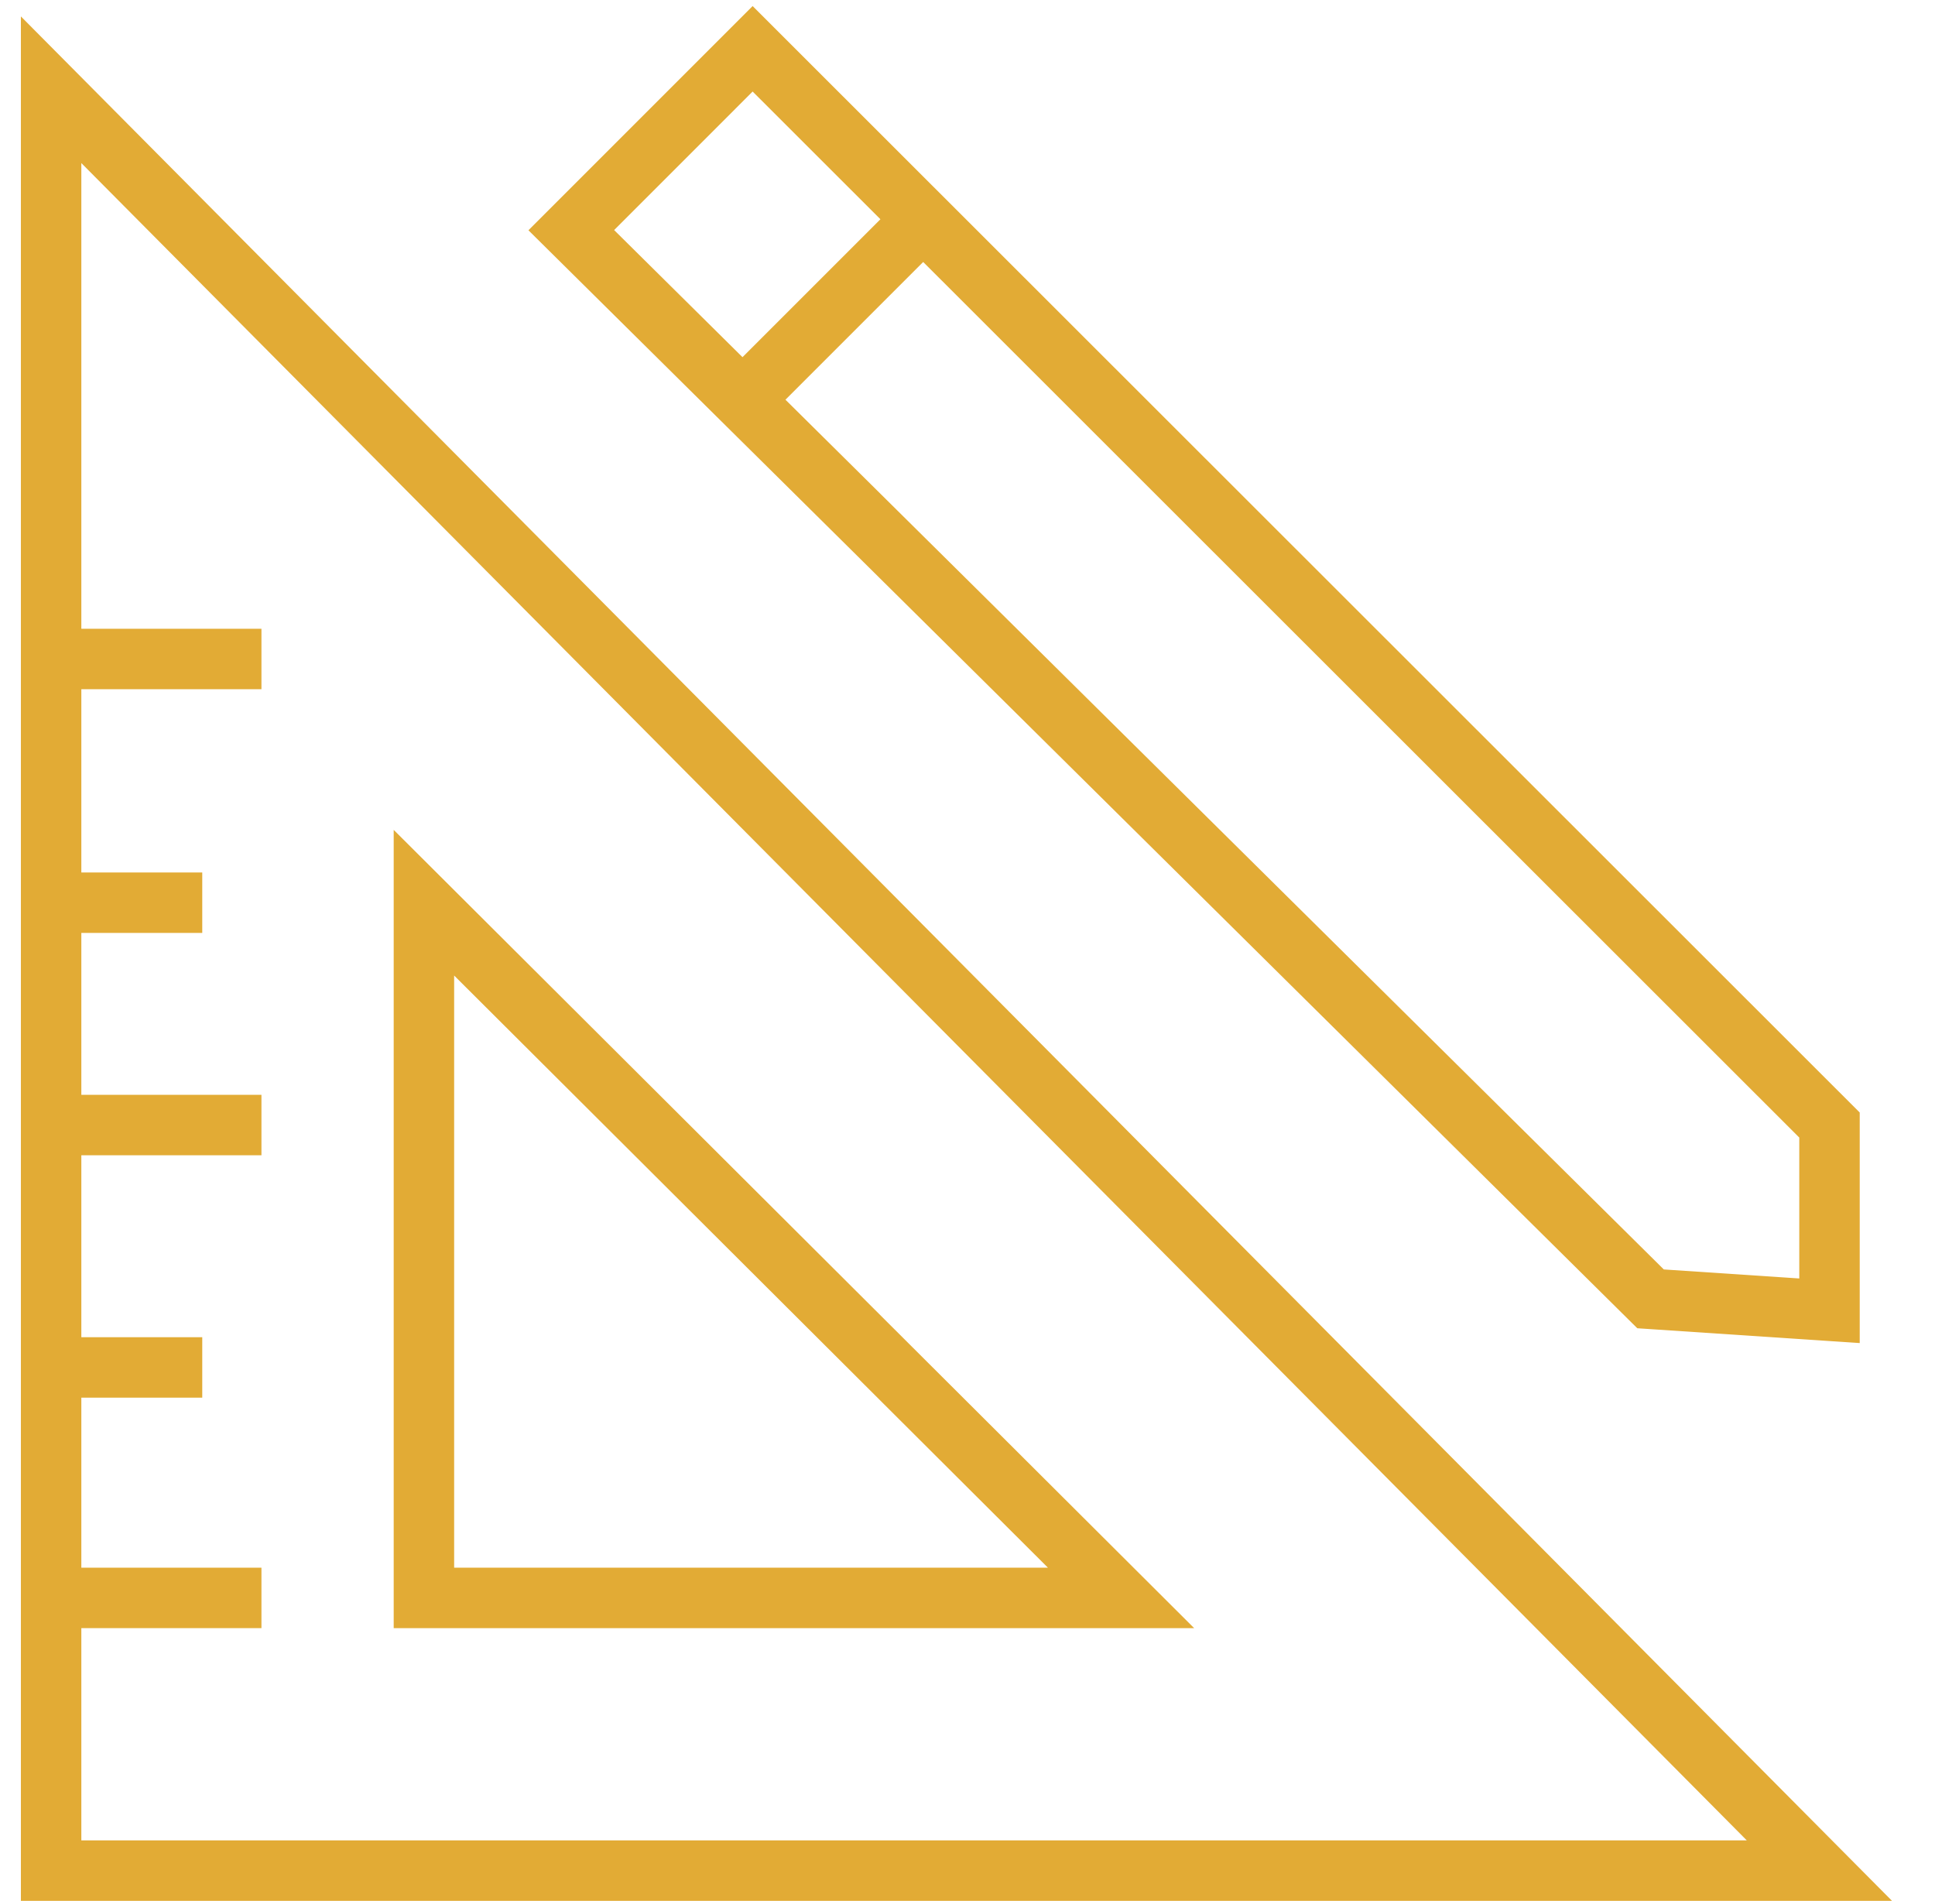
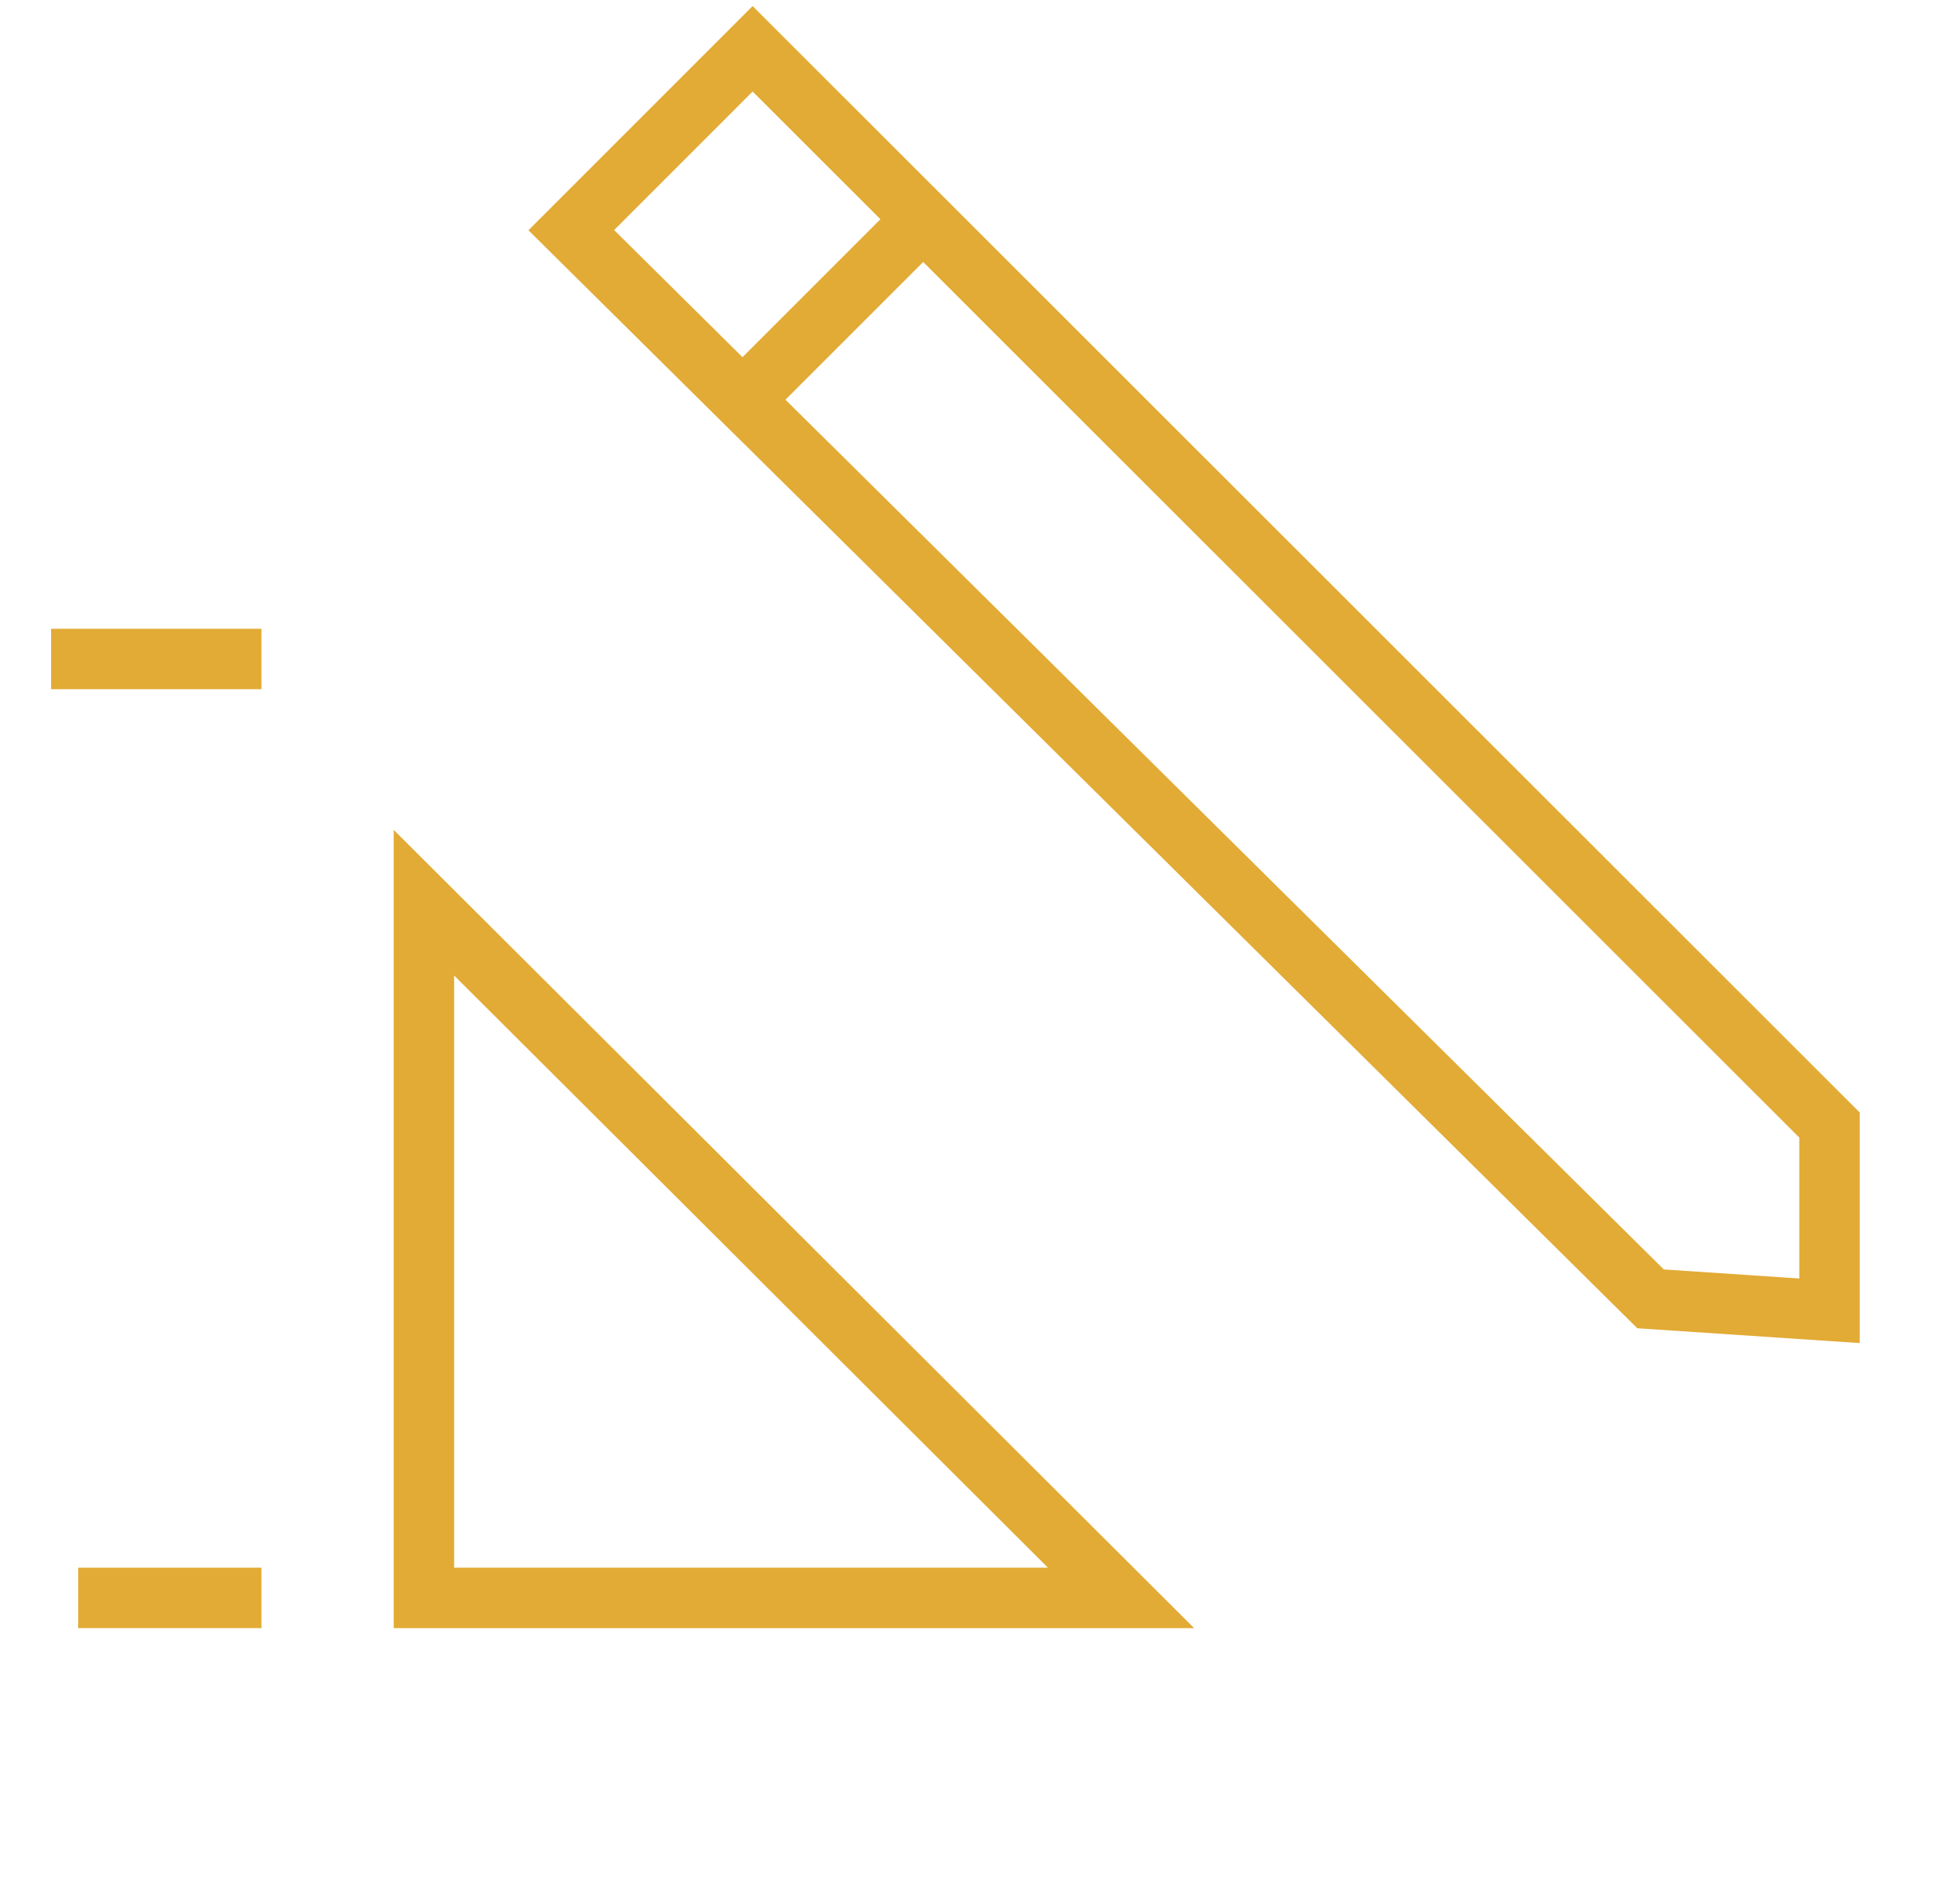
<svg xmlns="http://www.w3.org/2000/svg" width="63" height="62" viewBox="0 0 63 62" fill="none">
-   <path d="M1.664 2.922V60.905H59.236L1.664 2.922Z" stroke="#E2AB35" stroke-width="1.968" stroke-miterlimit="10" stroke-dasharray="197.27 197.27" />
  <path d="M13.802 29.391V52.026H36.499L13.802 29.391Z" stroke="#E2AB35" stroke-width="1.968" stroke-miterlimit="10" stroke-dasharray="77.39 77.39" />
  <path d="M1.664 21.456H8.512" stroke="#E2AB35" stroke-width="1.968" stroke-miterlimit="10" stroke-dasharray="6.85 6.85" />
-   <path d="M2.197 29.391H6.585" stroke="#E2AB35" stroke-width="1.968" stroke-miterlimit="10" stroke-dasharray="4.39 4.39" />
-   <path d="M2.197 36.63H8.512" stroke="#E2AB35" stroke-width="1.968" stroke-miterlimit="10" stroke-dasharray="6.32 6.32" />
-   <path d="M2.197 44.522H6.585" stroke="#E2AB35" stroke-width="1.968" stroke-miterlimit="10" stroke-dasharray="4.39 4.39" />
  <path d="M2.546 52.026H8.512" stroke="#E2AB35" stroke-width="1.968" stroke-miterlimit="10" stroke-dasharray="5.97 5.97" />
  <path d="M24.504 1.589L18.6 7.494L53.739 42.289L59.565 42.677V36.63L24.504 1.589Z" stroke="#E2AB35" stroke-width="1.968" stroke-miterlimit="10" stroke-dasharray="119.26 119.26" />
  <path d="M24.418 12.777L30.009 7.186" stroke="#E2AB35" stroke-width="1.968" stroke-miterlimit="10" stroke-dasharray="7.91 7.91" />
</svg>